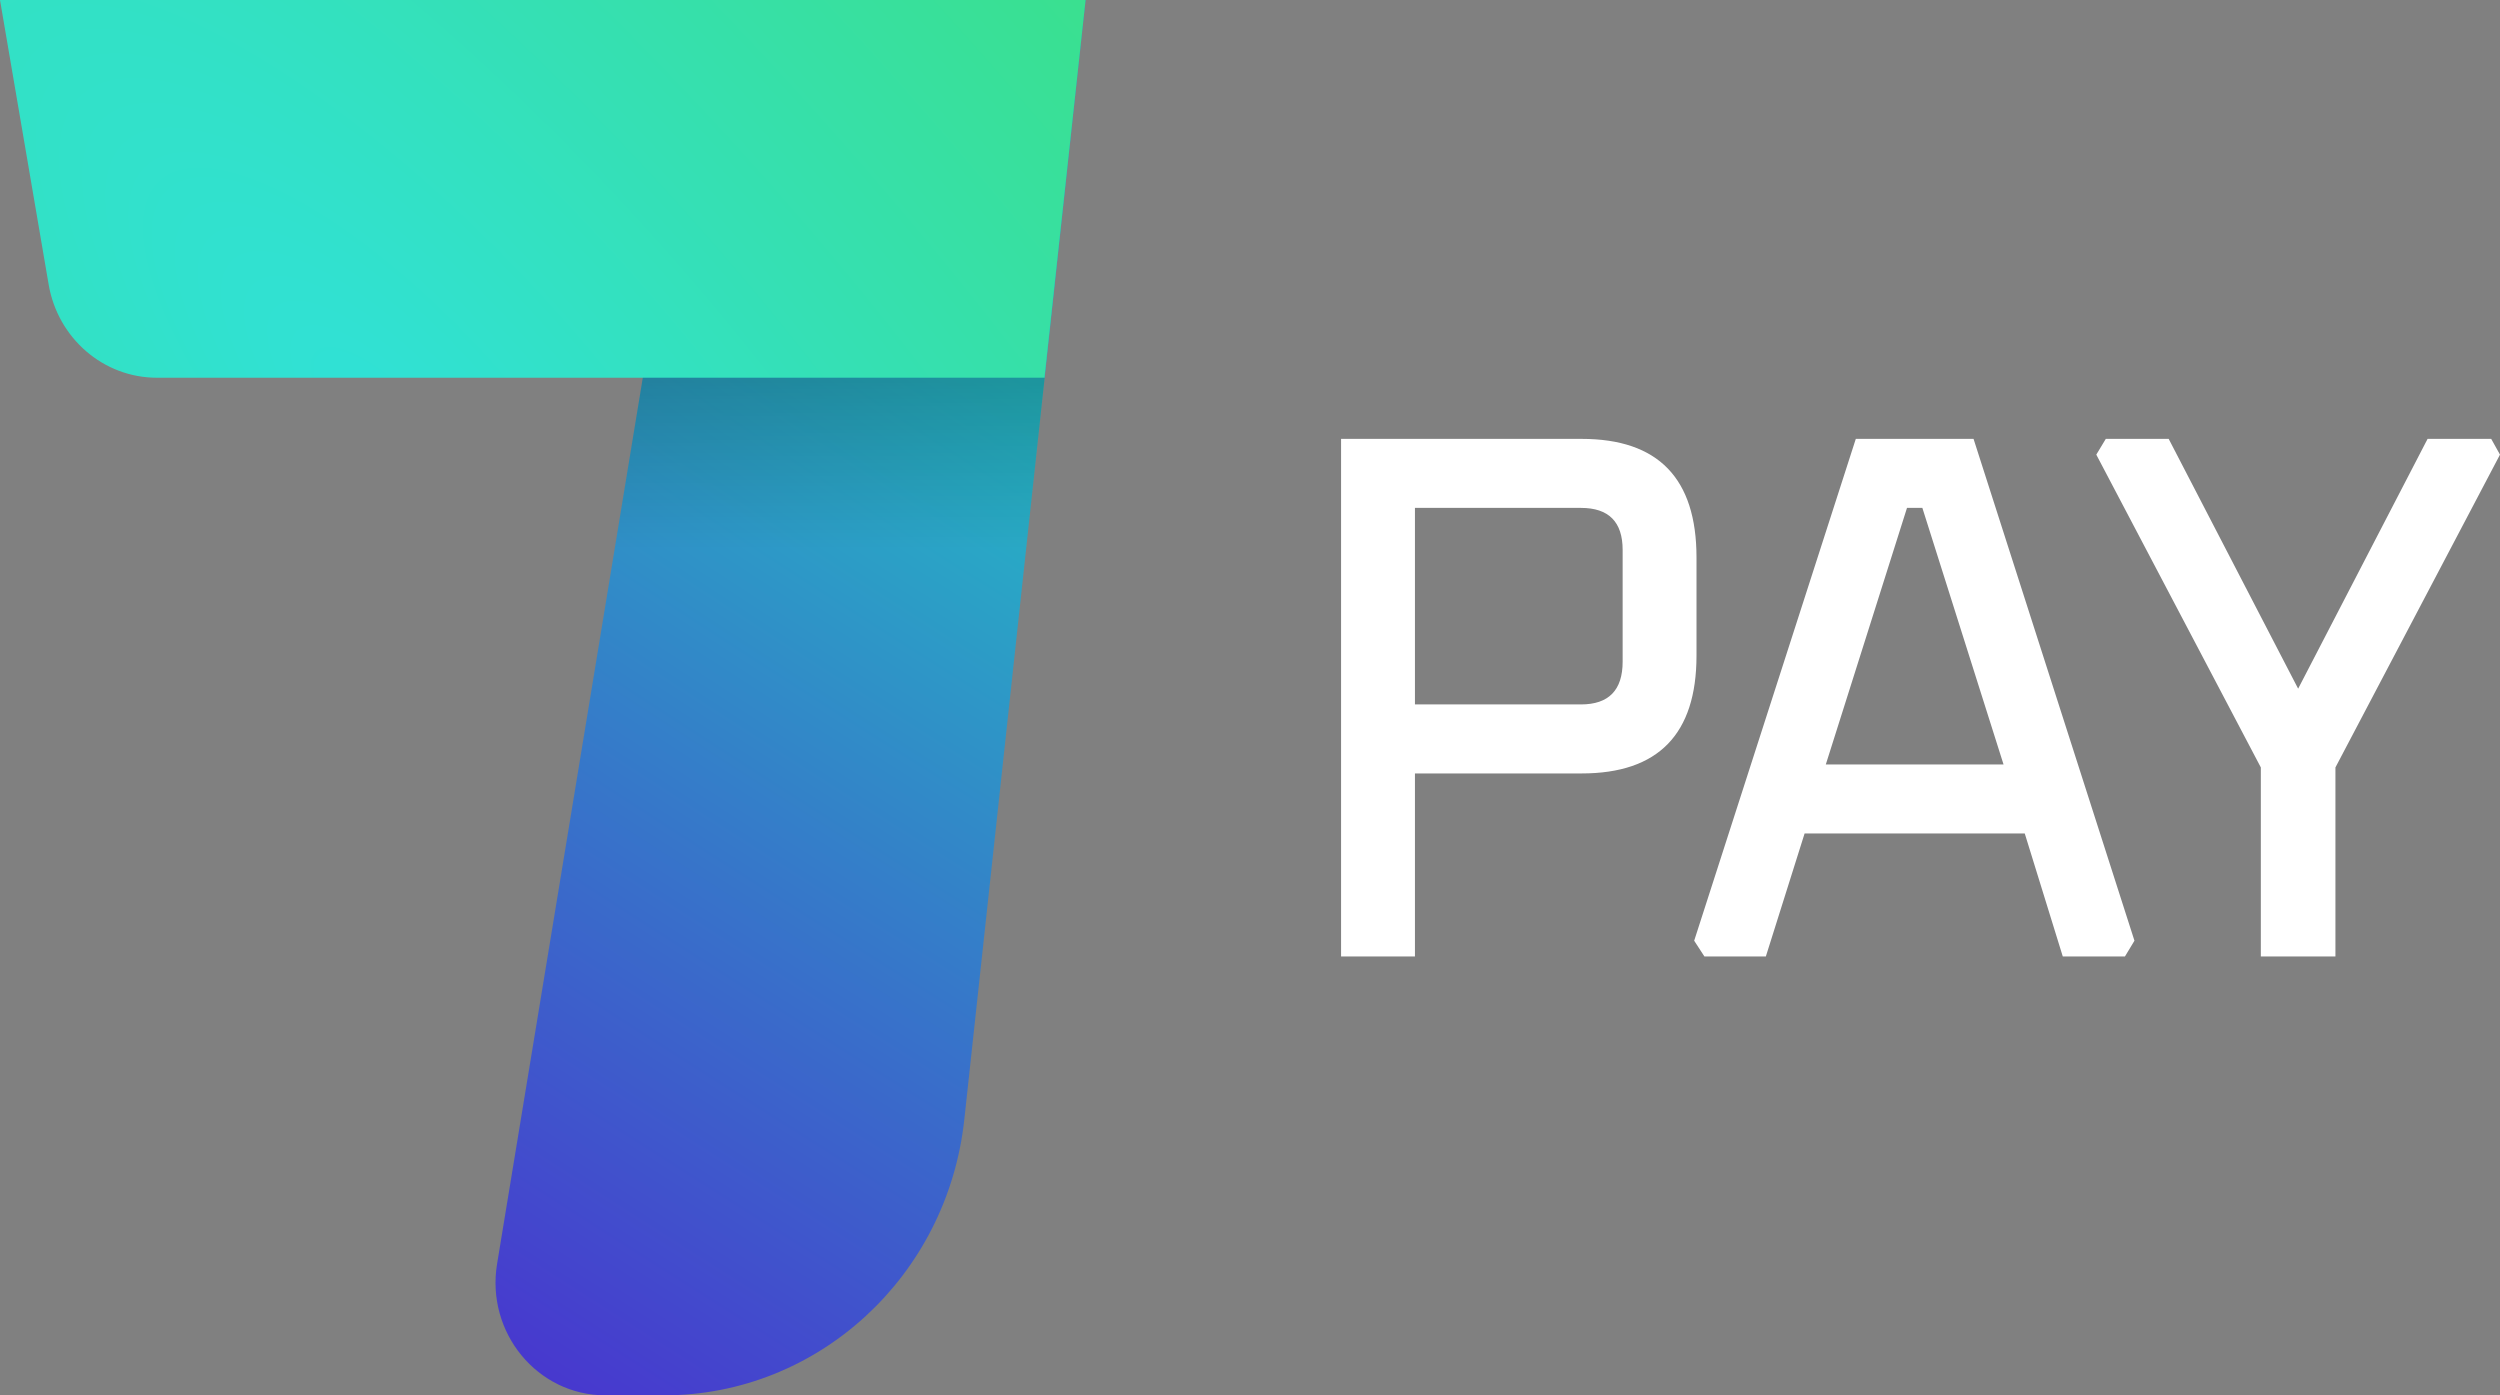
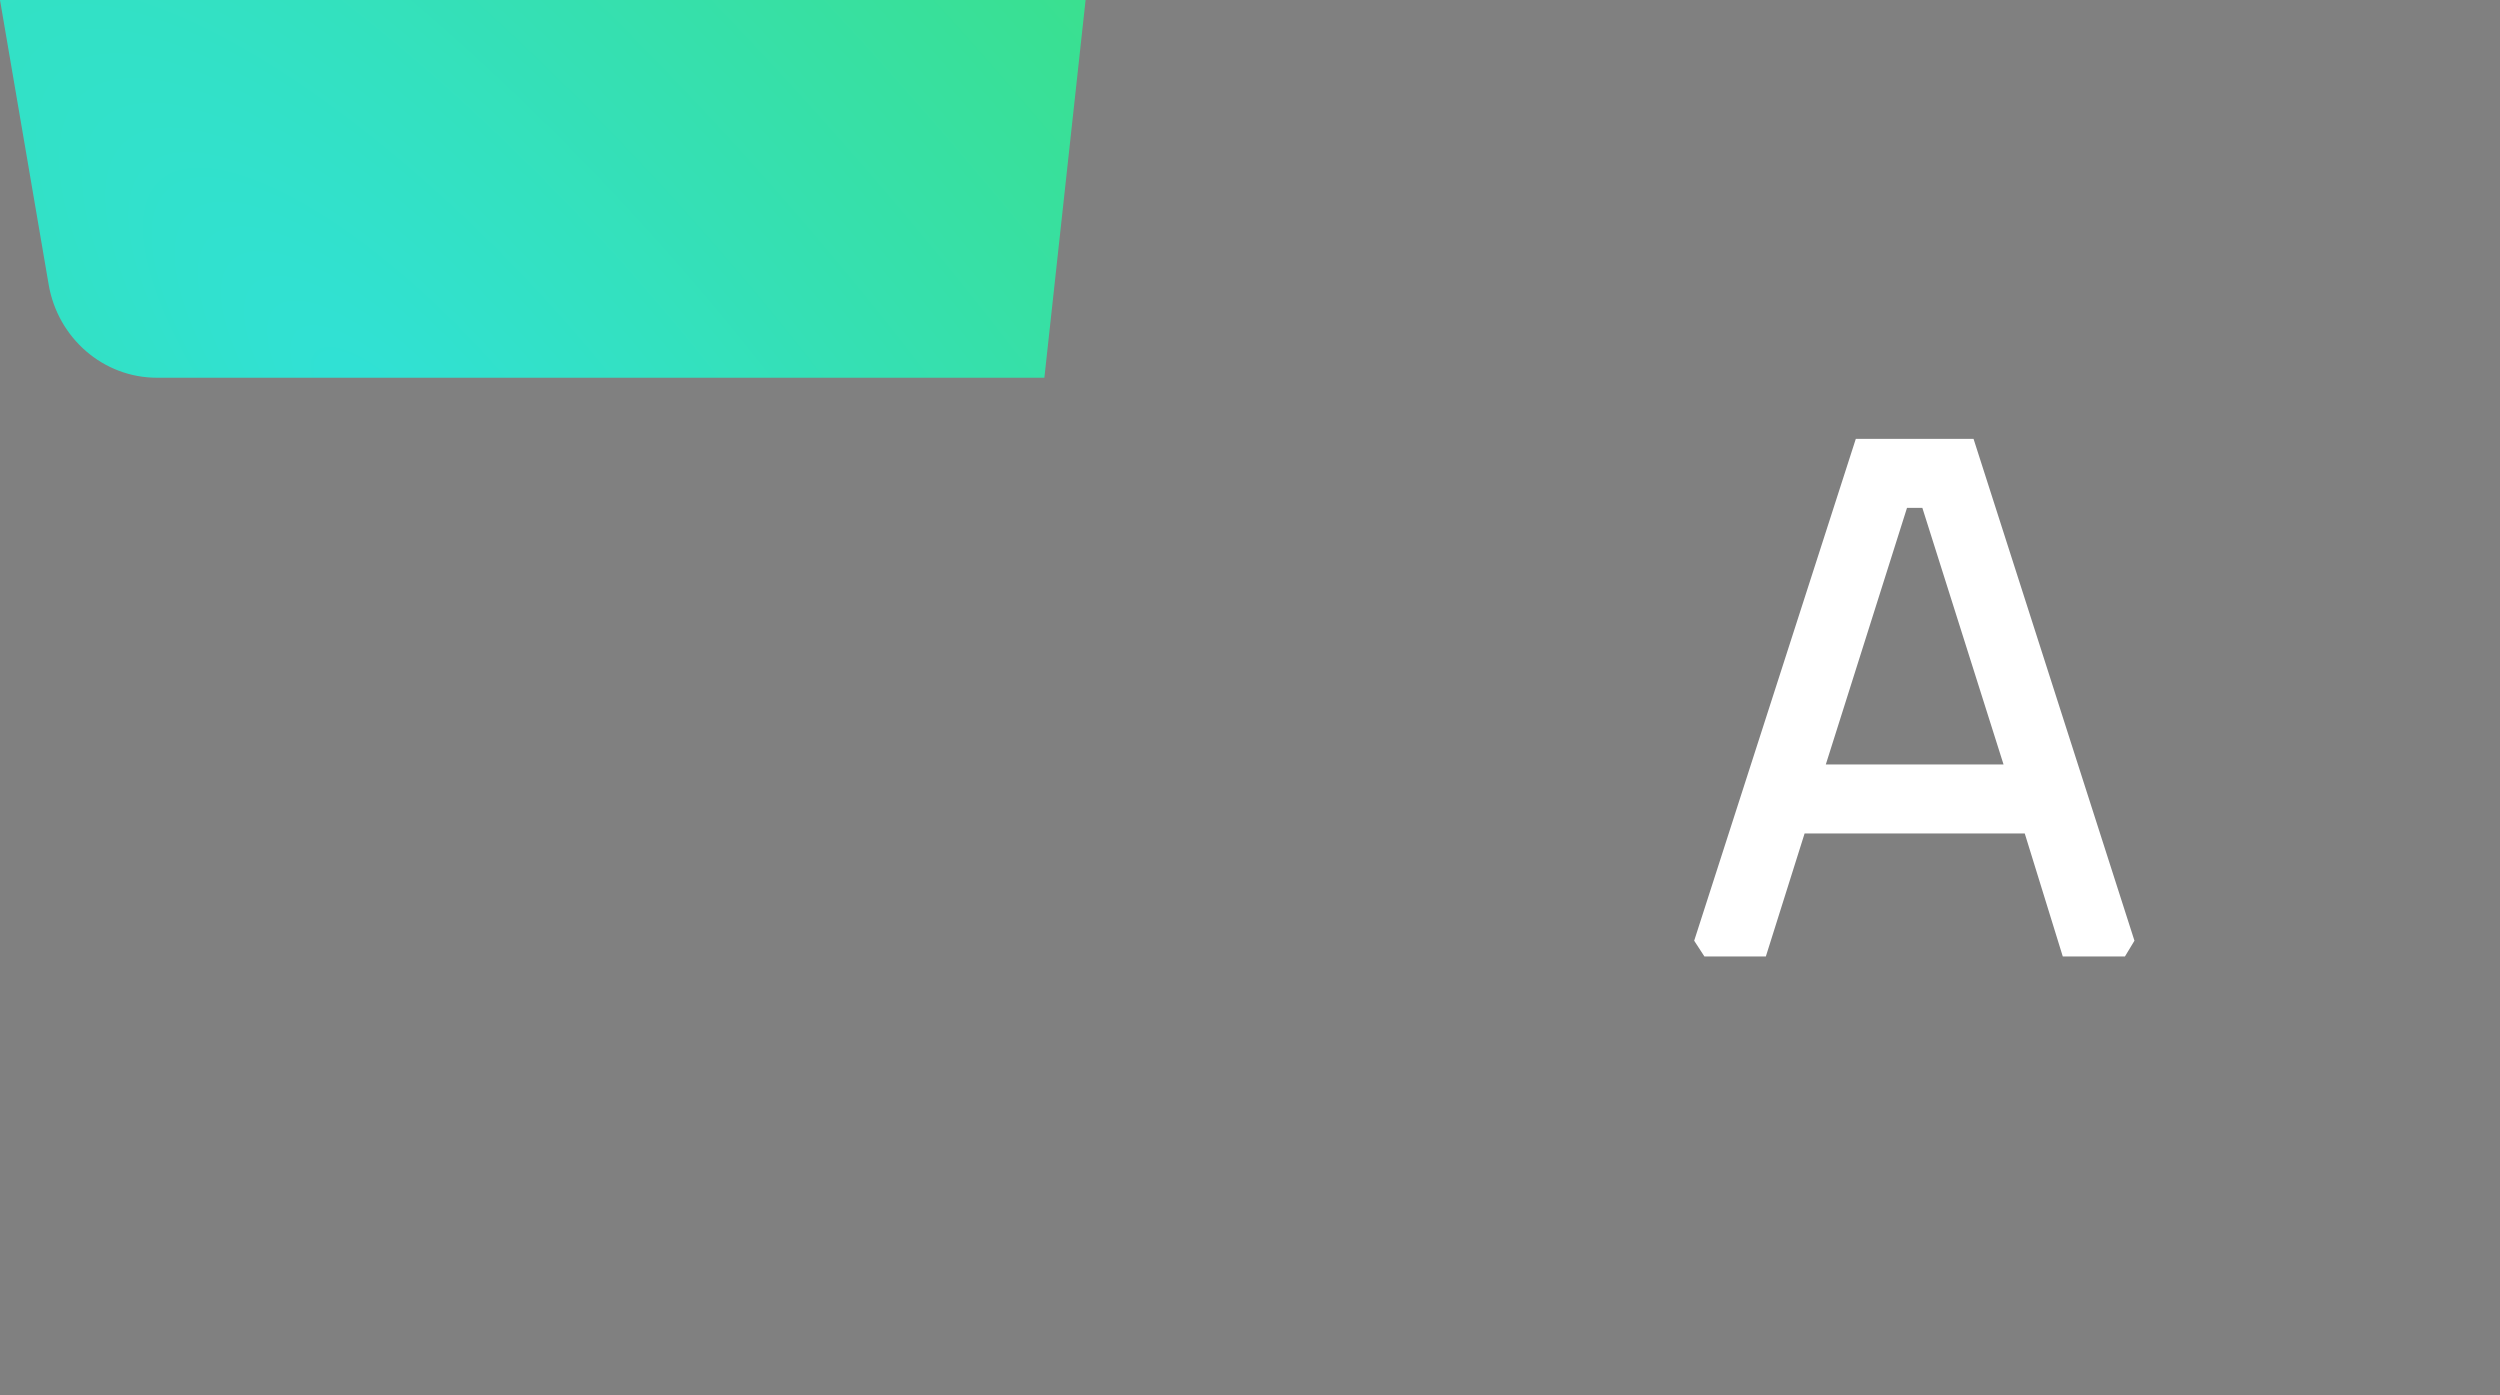
<svg xmlns="http://www.w3.org/2000/svg" width="215" height="120" viewBox="0 0 215 120" fill="none">
  <rect x="0" y="0" width="215" height="120" fill="#808080" stroke="none" />
  <g id="logo">
    <g id="Group 2">
-       <path id="Rectangle 3" d="M60.625 0H93.361L82.931 96.278C81.468 109.783 70.338 120 57.09 120H52.072C46.222 120 41.776 114.606 42.749 108.69L60.625 0Z" fill="url(#paint0_radial_4663_9594)" />
      <path id="Rectangle 4" d="M0 0H93.361L89.816 32.485H13.495C8.904 32.485 4.976 29.101 4.183 24.463L0 0Z" fill="url(#paint1_radial_4663_9594)" />
-       <path id="Intersect" opacity="0.2" fill-rule="evenodd" clip-rule="evenodd" d="M52.869 47.152L55.281 32.485H89.84L88.292 46.779L88.159 47.152H52.869Z" fill="url(#paint2_linear_4663_9594)" />
    </g>
    <g id="PAY">
-       <path id="Vector" d="M180.281 39.099L181.098 37.744H186.507L197.64 59.226L208.772 37.744H214.244L214.999 39.099L200.847 66V82.256H194.432V66L180.281 39.099Z" fill="white" />
      <path id="Vector_2" d="M145.699 80.901L159.599 37.744H169.725L183.563 80.901L182.745 82.256H177.399L174.128 71.677H155.196L151.863 82.256H146.58L145.699 80.901ZM157.02 65.742H172.304L165.323 43.679H164.002L157.02 65.742Z" fill="white" />
-       <path id="Vector_3" d="M115.332 82.256V37.744H136.025C142.608 37.744 145.899 41.142 145.899 47.937V56.388C145.899 63.14 142.608 66.516 136.025 66.516H121.685V82.256H115.332ZM121.685 60.581H135.962C138.352 60.581 139.547 59.355 139.547 56.904V47.292C139.547 44.883 138.352 43.679 135.962 43.679H121.685V60.581Z" fill="white" />
    </g>
  </g>
  <defs>
    <radialGradient id="paint0_radial_4663_9594" cx="0" cy="0" r="1" gradientUnits="userSpaceOnUse" gradientTransform="translate(85.561 30.303) rotate(121.998) scale(112.627 801.627)">
      <stop stop-color="#24BAC4" />
      <stop offset="1" stop-color="#4E20D0" />
    </radialGradient>
    <radialGradient id="paint1_radial_4663_9594" cx="0" cy="0" r="1" gradientUnits="userSpaceOnUse" gradientTransform="translate(33.563 37.455) rotate(-42.204) scale(112.953 314.023)">
      <stop stop-color="#30E1D7" />
      <stop offset="1" stop-color="#40DF63" />
    </radialGradient>
    <linearGradient id="paint2_linear_4663_9594" x1="71.355" y1="32.485" x2="71.355" y2="47.152" gradientUnits="userSpaceOnUse">
      <stop />
      <stop offset="1" stop-opacity="0" />
    </linearGradient>
  </defs>
</svg>